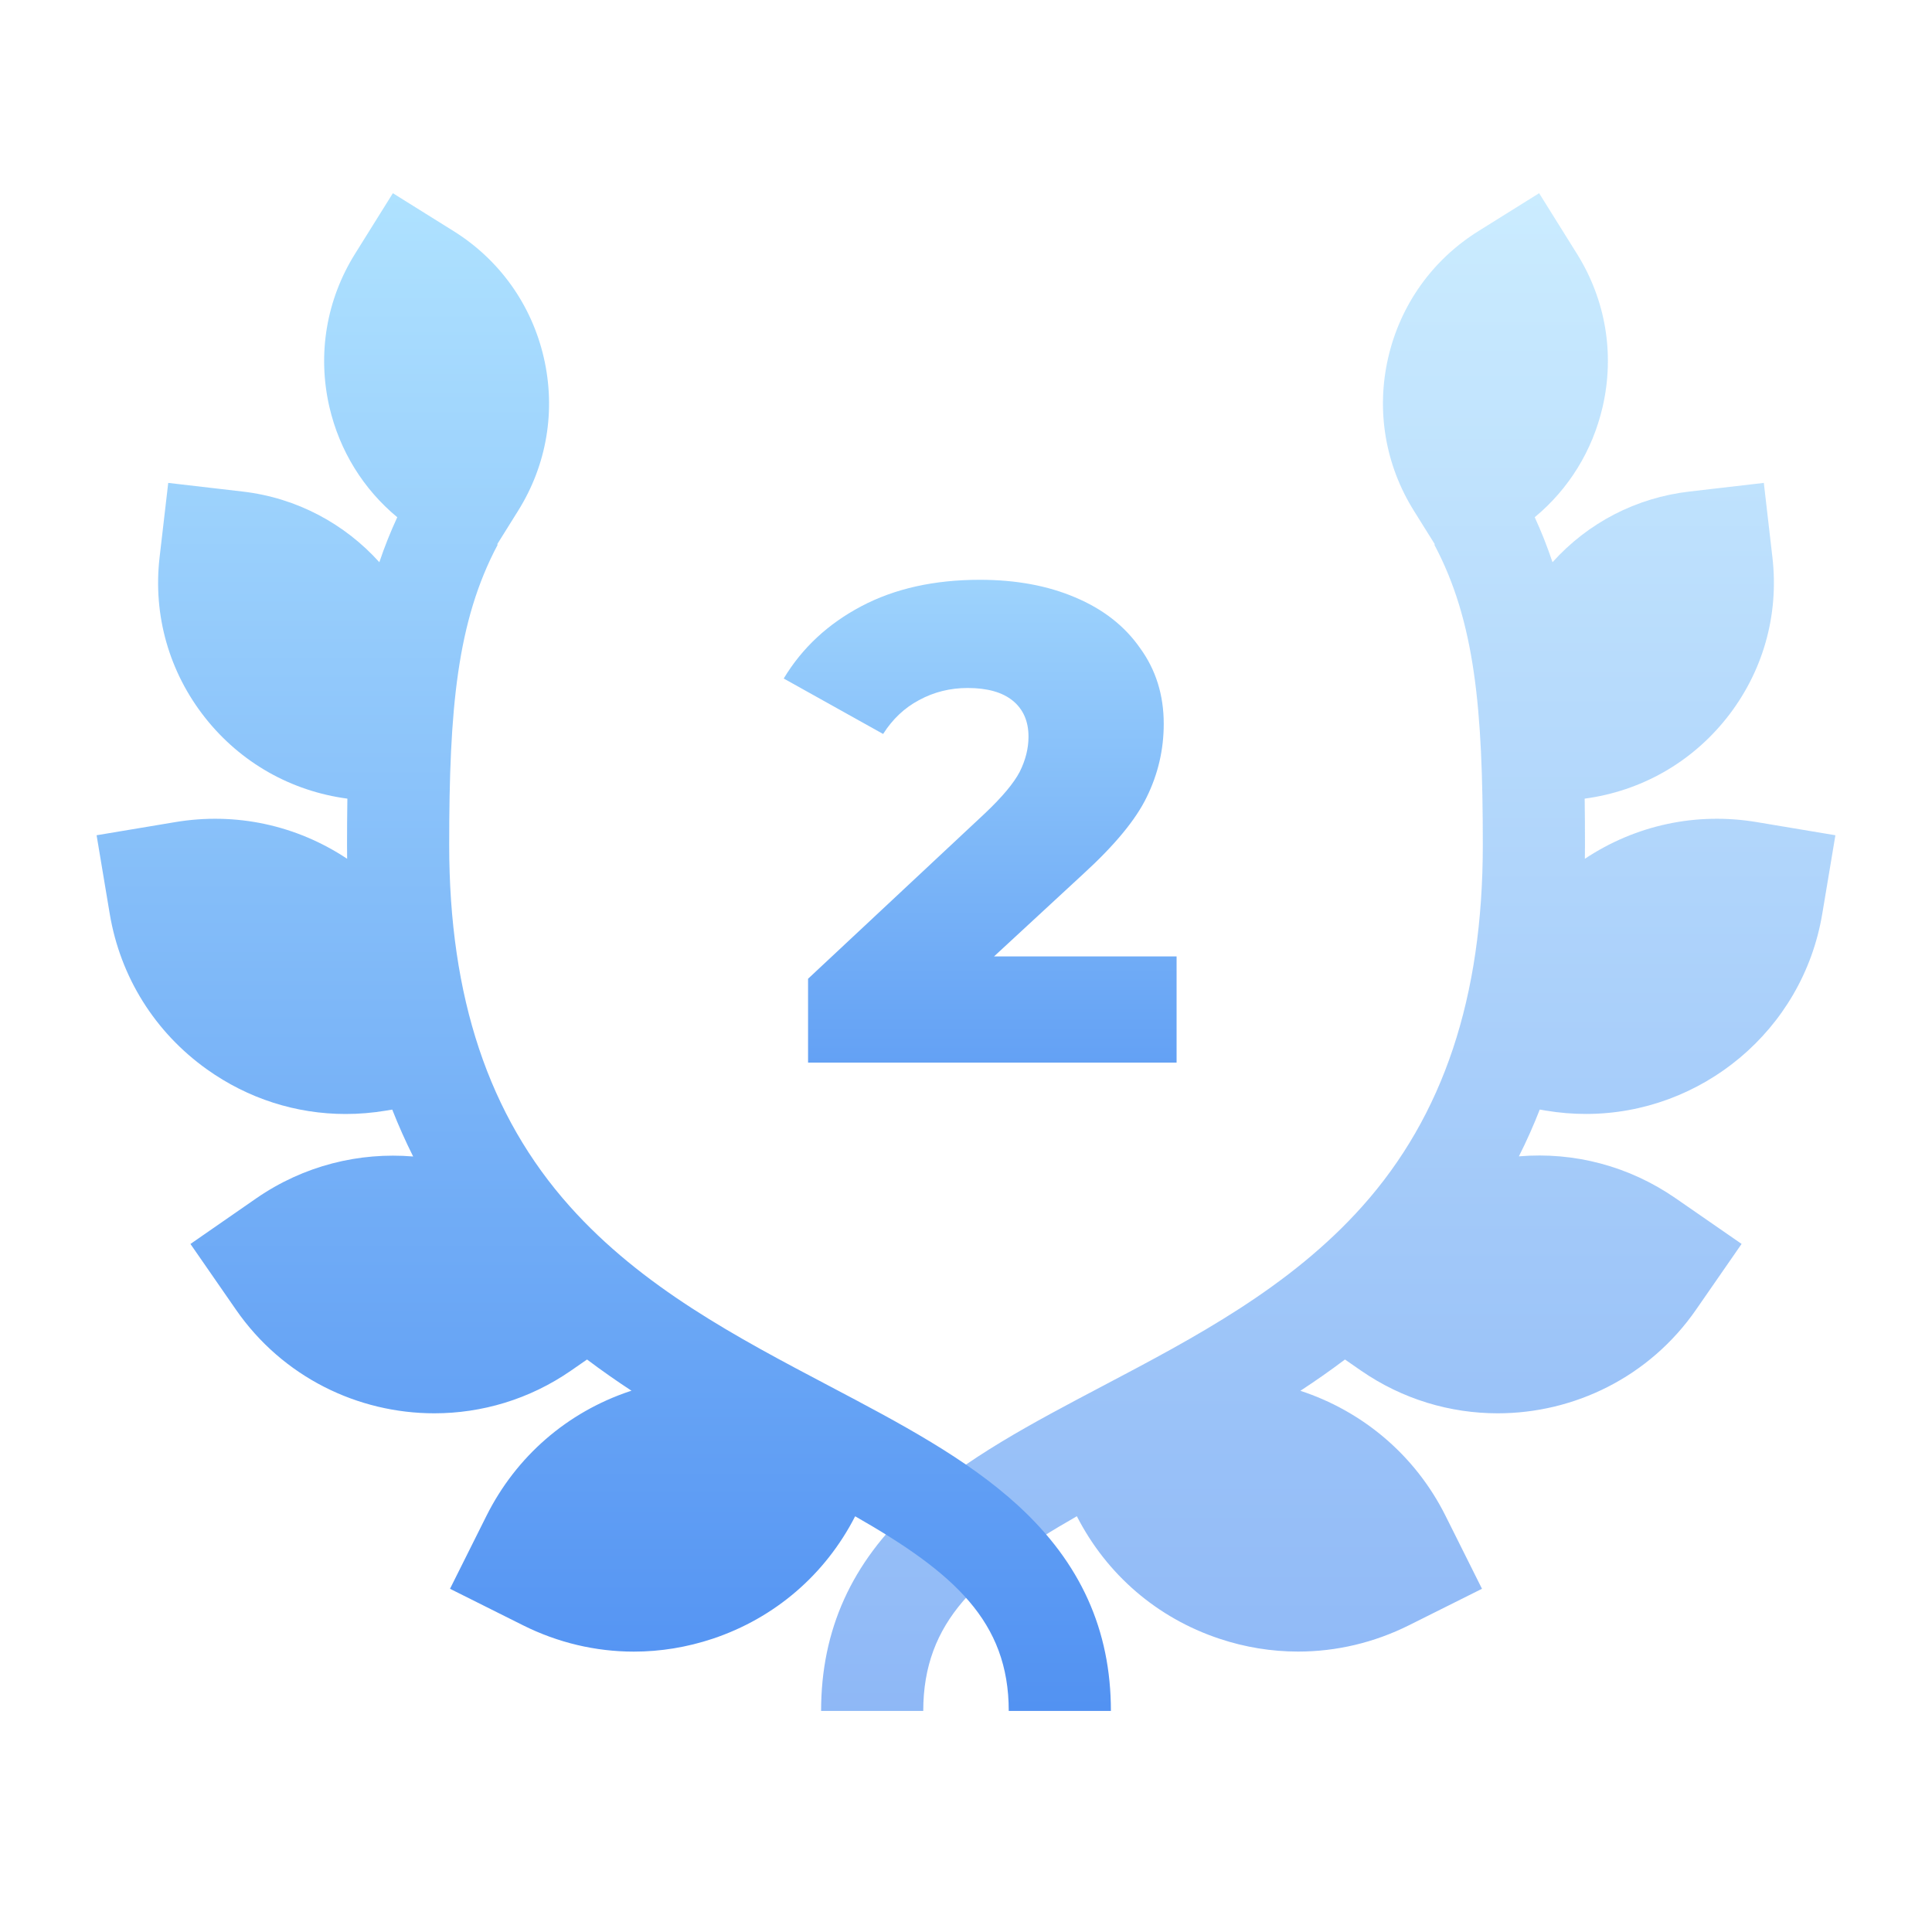
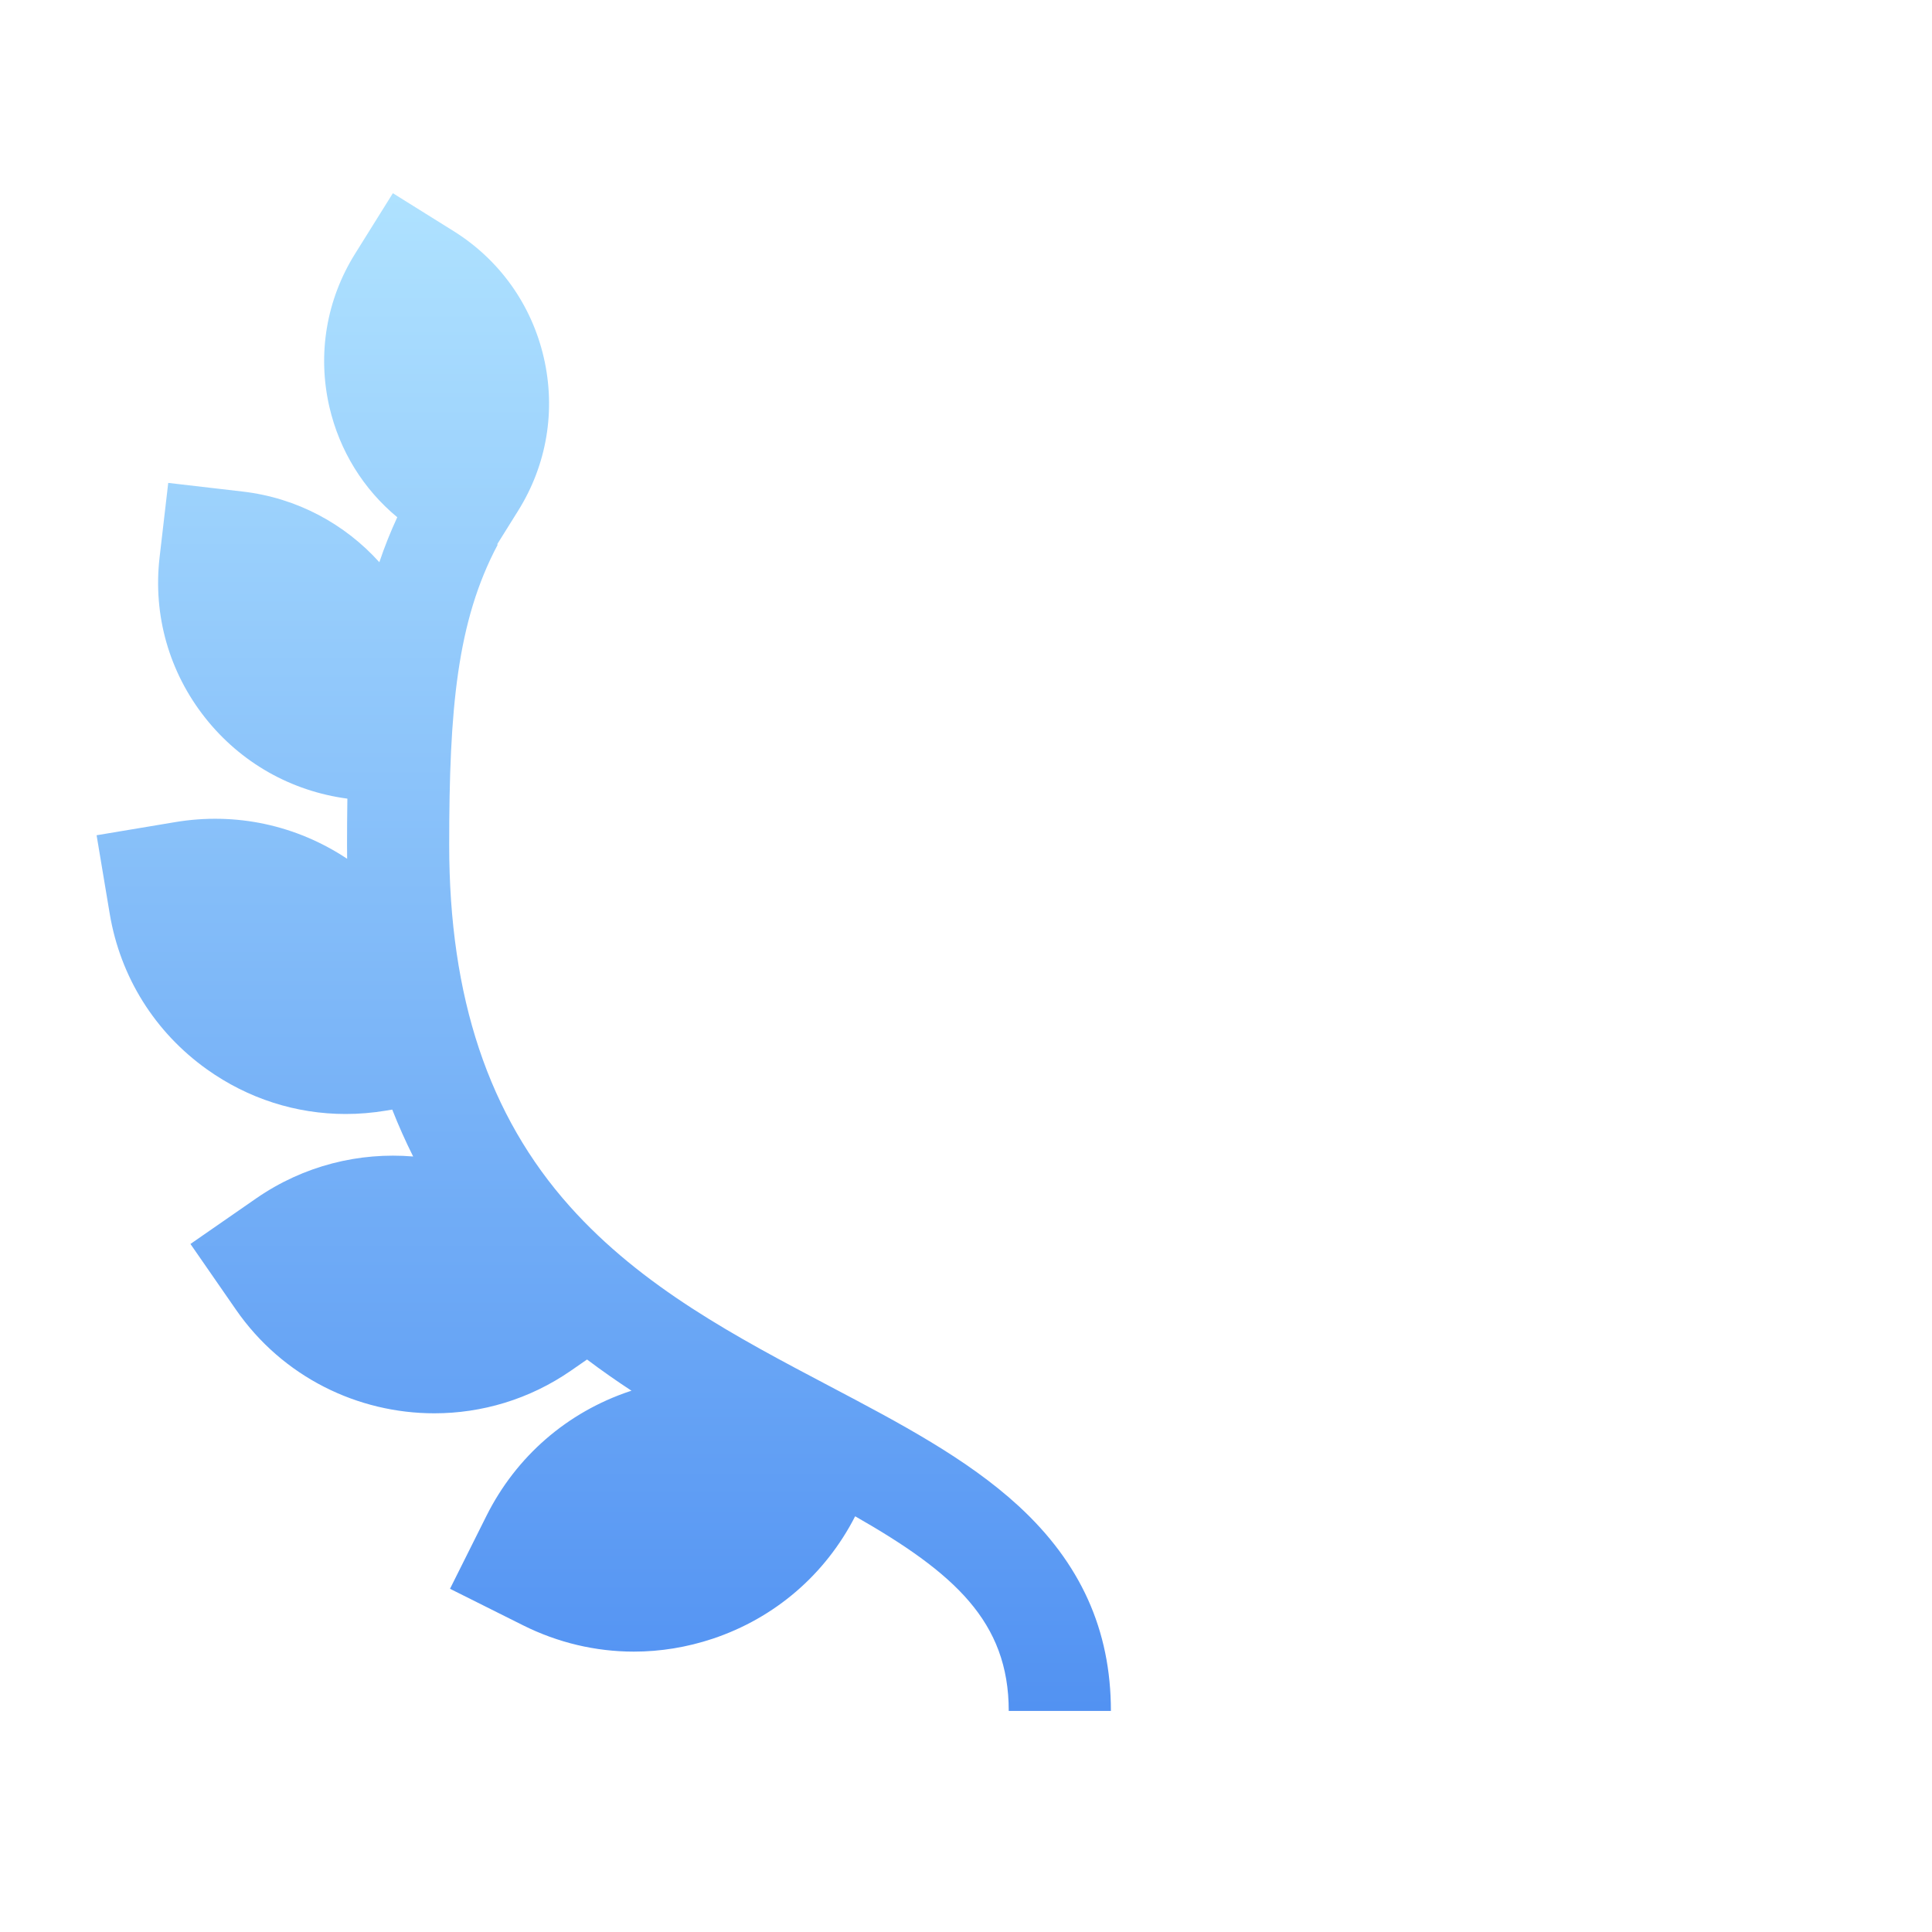
<svg xmlns="http://www.w3.org/2000/svg" width="40" height="40" viewBox="0 0 40 40" fill="none">
-   <path opacity="0.65" d="M36.373 17.021C35.122 16.811 33.865 17.081 32.813 17.78C32.814 17.684 32.815 17.588 32.815 17.491C32.815 17.171 32.814 16.852 32.809 16.535C33.975 16.379 35.017 15.788 35.75 14.864C36.499 13.918 36.835 12.737 36.696 11.539L36.518 9.998L34.977 10.177C33.874 10.305 32.879 10.822 32.143 11.64C32.037 11.325 31.916 11.014 31.775 10.709C32.478 10.126 32.97 9.333 33.18 8.427C33.433 7.334 33.245 6.208 32.65 5.256L31.866 4L30.61 4.784C29.658 5.378 28.995 6.308 28.742 7.401C28.489 8.494 28.678 9.621 29.272 10.573L29.707 11.27L29.696 11.276C30.54 12.864 30.7 14.685 30.7 17.491C30.7 20.649 29.883 23.098 28.203 24.978C26.705 26.654 24.739 27.69 22.837 28.692C21.37 29.465 19.985 30.194 18.919 31.173C17.628 32.358 17 33.748 17 35.423H19.115C19.115 33.572 20.247 32.562 22.295 31.392C22.912 32.598 23.957 33.498 25.244 33.927C25.779 34.106 26.329 34.194 26.877 34.194C27.665 34.194 28.447 34.011 29.172 33.649L30.683 32.894L29.928 31.383C29.289 30.104 28.185 29.208 26.923 28.795C27.234 28.591 27.543 28.376 27.846 28.147L28.175 28.375C29.04 28.974 30.029 29.261 31.008 29.261C32.59 29.261 34.148 28.511 35.115 27.115L36.058 25.754L34.697 24.812C33.736 24.146 32.598 23.844 31.447 23.941C31.605 23.627 31.749 23.305 31.879 22.972L32.014 22.995C32.29 23.041 32.564 23.063 32.836 23.063C35.215 23.063 37.322 21.343 37.728 18.92L38 17.293L36.373 17.021Z" fill="url(#paint0_linear_1562_310146)" />
  <path d="M21.081 31.173C20.015 30.195 18.63 29.465 17.163 28.692C15.261 27.69 13.295 26.654 11.798 24.978C10.117 23.098 9.3 20.649 9.3 17.491C9.3 14.685 9.46 12.864 10.305 11.276L10.293 11.27L10.728 10.573C11.323 9.621 11.511 8.494 11.258 7.401C11.005 6.308 10.342 5.378 9.39 4.784L8.134 4L7.35 5.256C6.756 6.208 6.568 7.334 6.82 8.427C7.03 9.333 7.522 10.126 8.225 10.709C8.086 11.009 7.962 11.318 7.854 11.64C7.143 10.852 6.156 10.308 5.023 10.177L3.483 9.998L3.304 11.539C3.165 12.737 3.501 13.918 4.25 14.864C4.983 15.789 6.025 16.379 7.192 16.535C7.187 16.857 7.185 17.177 7.185 17.492C7.185 17.588 7.186 17.684 7.187 17.78C6.135 17.081 4.878 16.811 3.627 17.021L2 17.293L2.272 18.92C2.491 20.227 3.206 21.371 4.286 22.141C5.136 22.747 6.132 23.064 7.156 23.064C7.432 23.064 7.709 23.041 7.987 22.995L8.121 22.973C8.252 23.306 8.396 23.629 8.554 23.944C7.441 23.851 6.291 24.128 5.303 24.812L3.943 25.755L4.885 27.115C5.852 28.512 7.41 29.261 8.992 29.261C9.971 29.261 10.961 28.974 11.825 28.375L12.154 28.147C12.456 28.375 12.764 28.59 13.075 28.794C13.065 28.797 13.055 28.799 13.046 28.802C11.742 29.237 10.687 30.154 10.072 31.383L9.317 32.894L10.829 33.65C11.553 34.012 12.336 34.195 13.123 34.195C13.671 34.195 14.221 34.106 14.756 33.928C16.043 33.498 17.088 32.599 17.705 31.393C19.753 32.562 20.885 33.572 20.885 35.423H23C23 33.748 22.372 32.358 21.081 31.173V31.173Z" fill="url(#paint1_linear_1562_310146)" />
-   <path d="M24.36 19.802V22H16.73V20.264L20.398 16.834C20.752 16.498 20.99 16.213 21.112 15.98C21.233 15.737 21.294 15.495 21.294 15.252C21.294 14.935 21.186 14.687 20.972 14.51C20.757 14.333 20.444 14.244 20.034 14.244C19.67 14.244 19.334 14.328 19.026 14.496C18.727 14.655 18.48 14.888 18.284 15.196L16.226 14.048C16.608 13.413 17.145 12.914 17.836 12.55C18.526 12.186 19.343 12.004 20.286 12.004C21.032 12.004 21.69 12.125 22.26 12.368C22.838 12.611 23.286 12.961 23.604 13.418C23.93 13.866 24.094 14.389 24.094 14.986C24.094 15.518 23.977 16.022 23.744 16.498C23.52 16.965 23.081 17.497 22.428 18.094L20.58 19.802H24.36Z" fill="url(#paint2_linear_1562_310146)" />
  <defs>
    <linearGradient id="paint0_linear_1562_310146" x1="27.5" y1="4" x2="27.5" y2="35.423" gradientUnits="userSpaceOnUse">
      <stop stop-color="#AFE2FF" />
      <stop offset="1" stop-color="#5292F2" />
    </linearGradient>
    <linearGradient id="paint1_linear_1562_310146" x1="12.5" y1="4" x2="12.5" y2="35.423" gradientUnits="userSpaceOnUse">
      <stop stop-color="#AFE2FF" />
      <stop offset="1" stop-color="#5292F2" />
    </linearGradient>
    <linearGradient id="paint2_linear_1562_310146" x1="20.5" y1="9" x2="20.5" y2="25" gradientUnits="userSpaceOnUse">
      <stop stop-color="#AFE2FF" />
      <stop offset="1" stop-color="#5292F2" />
    </linearGradient>
  </defs>
</svg>